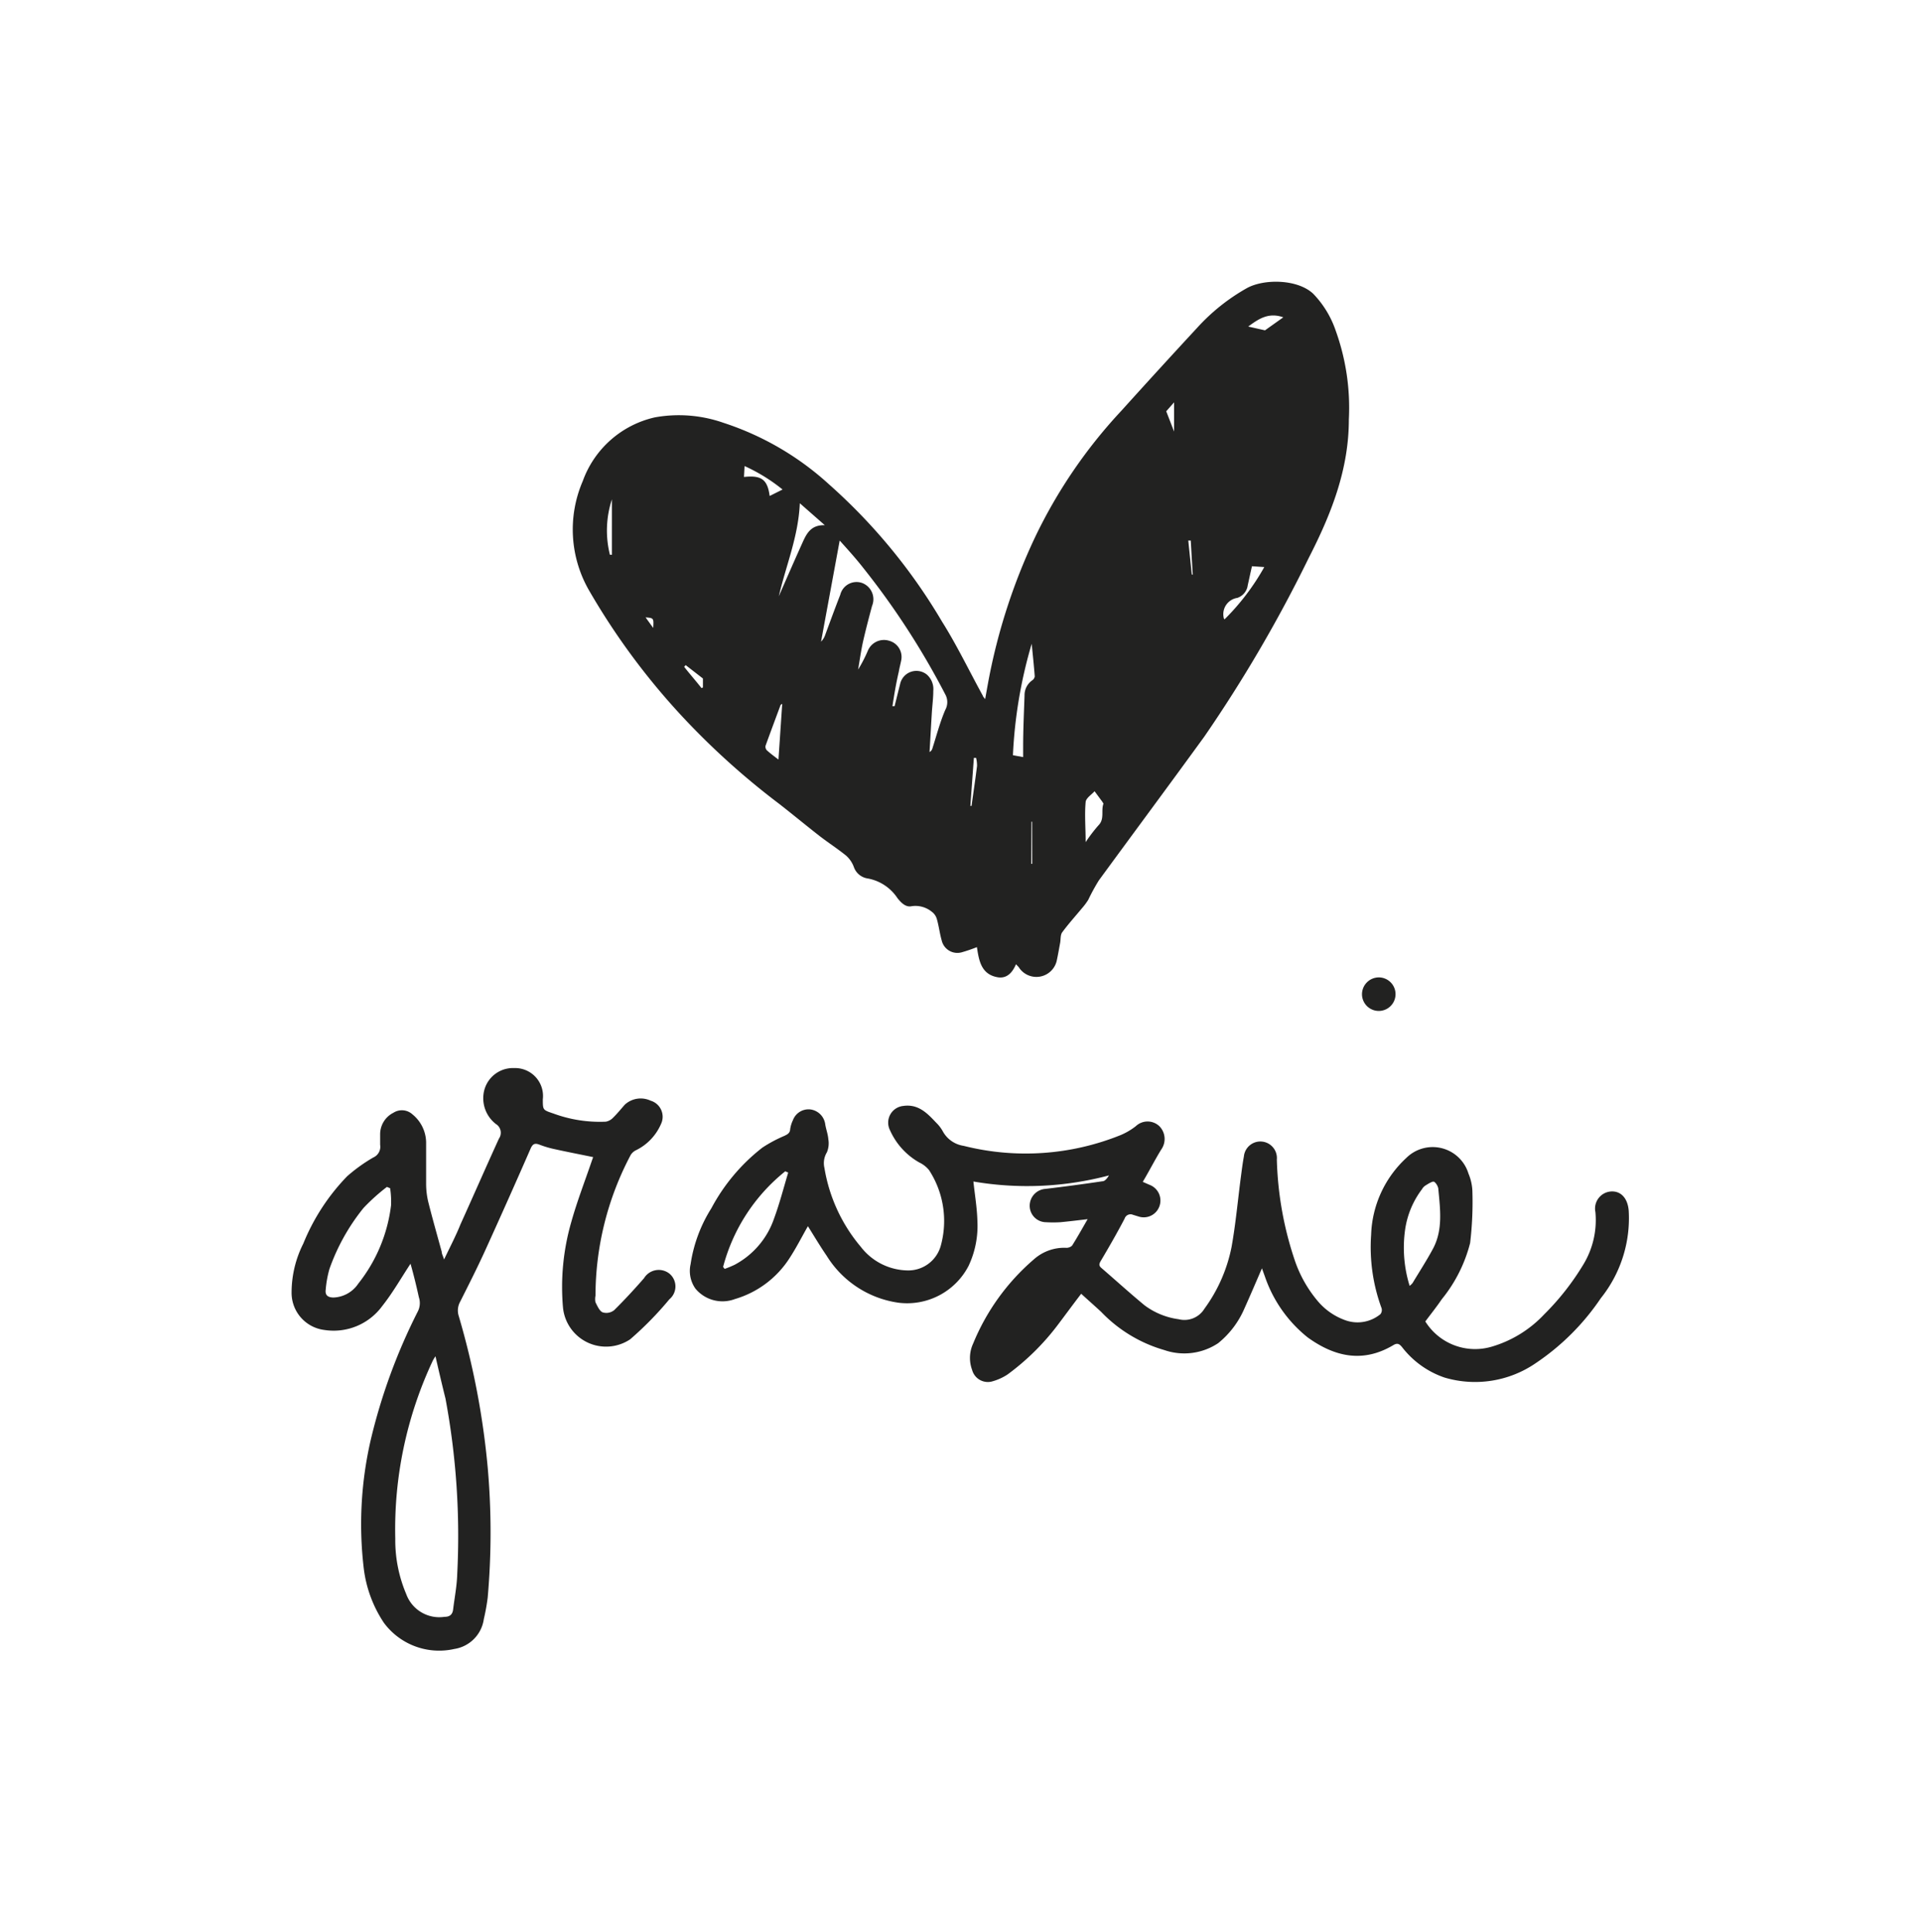
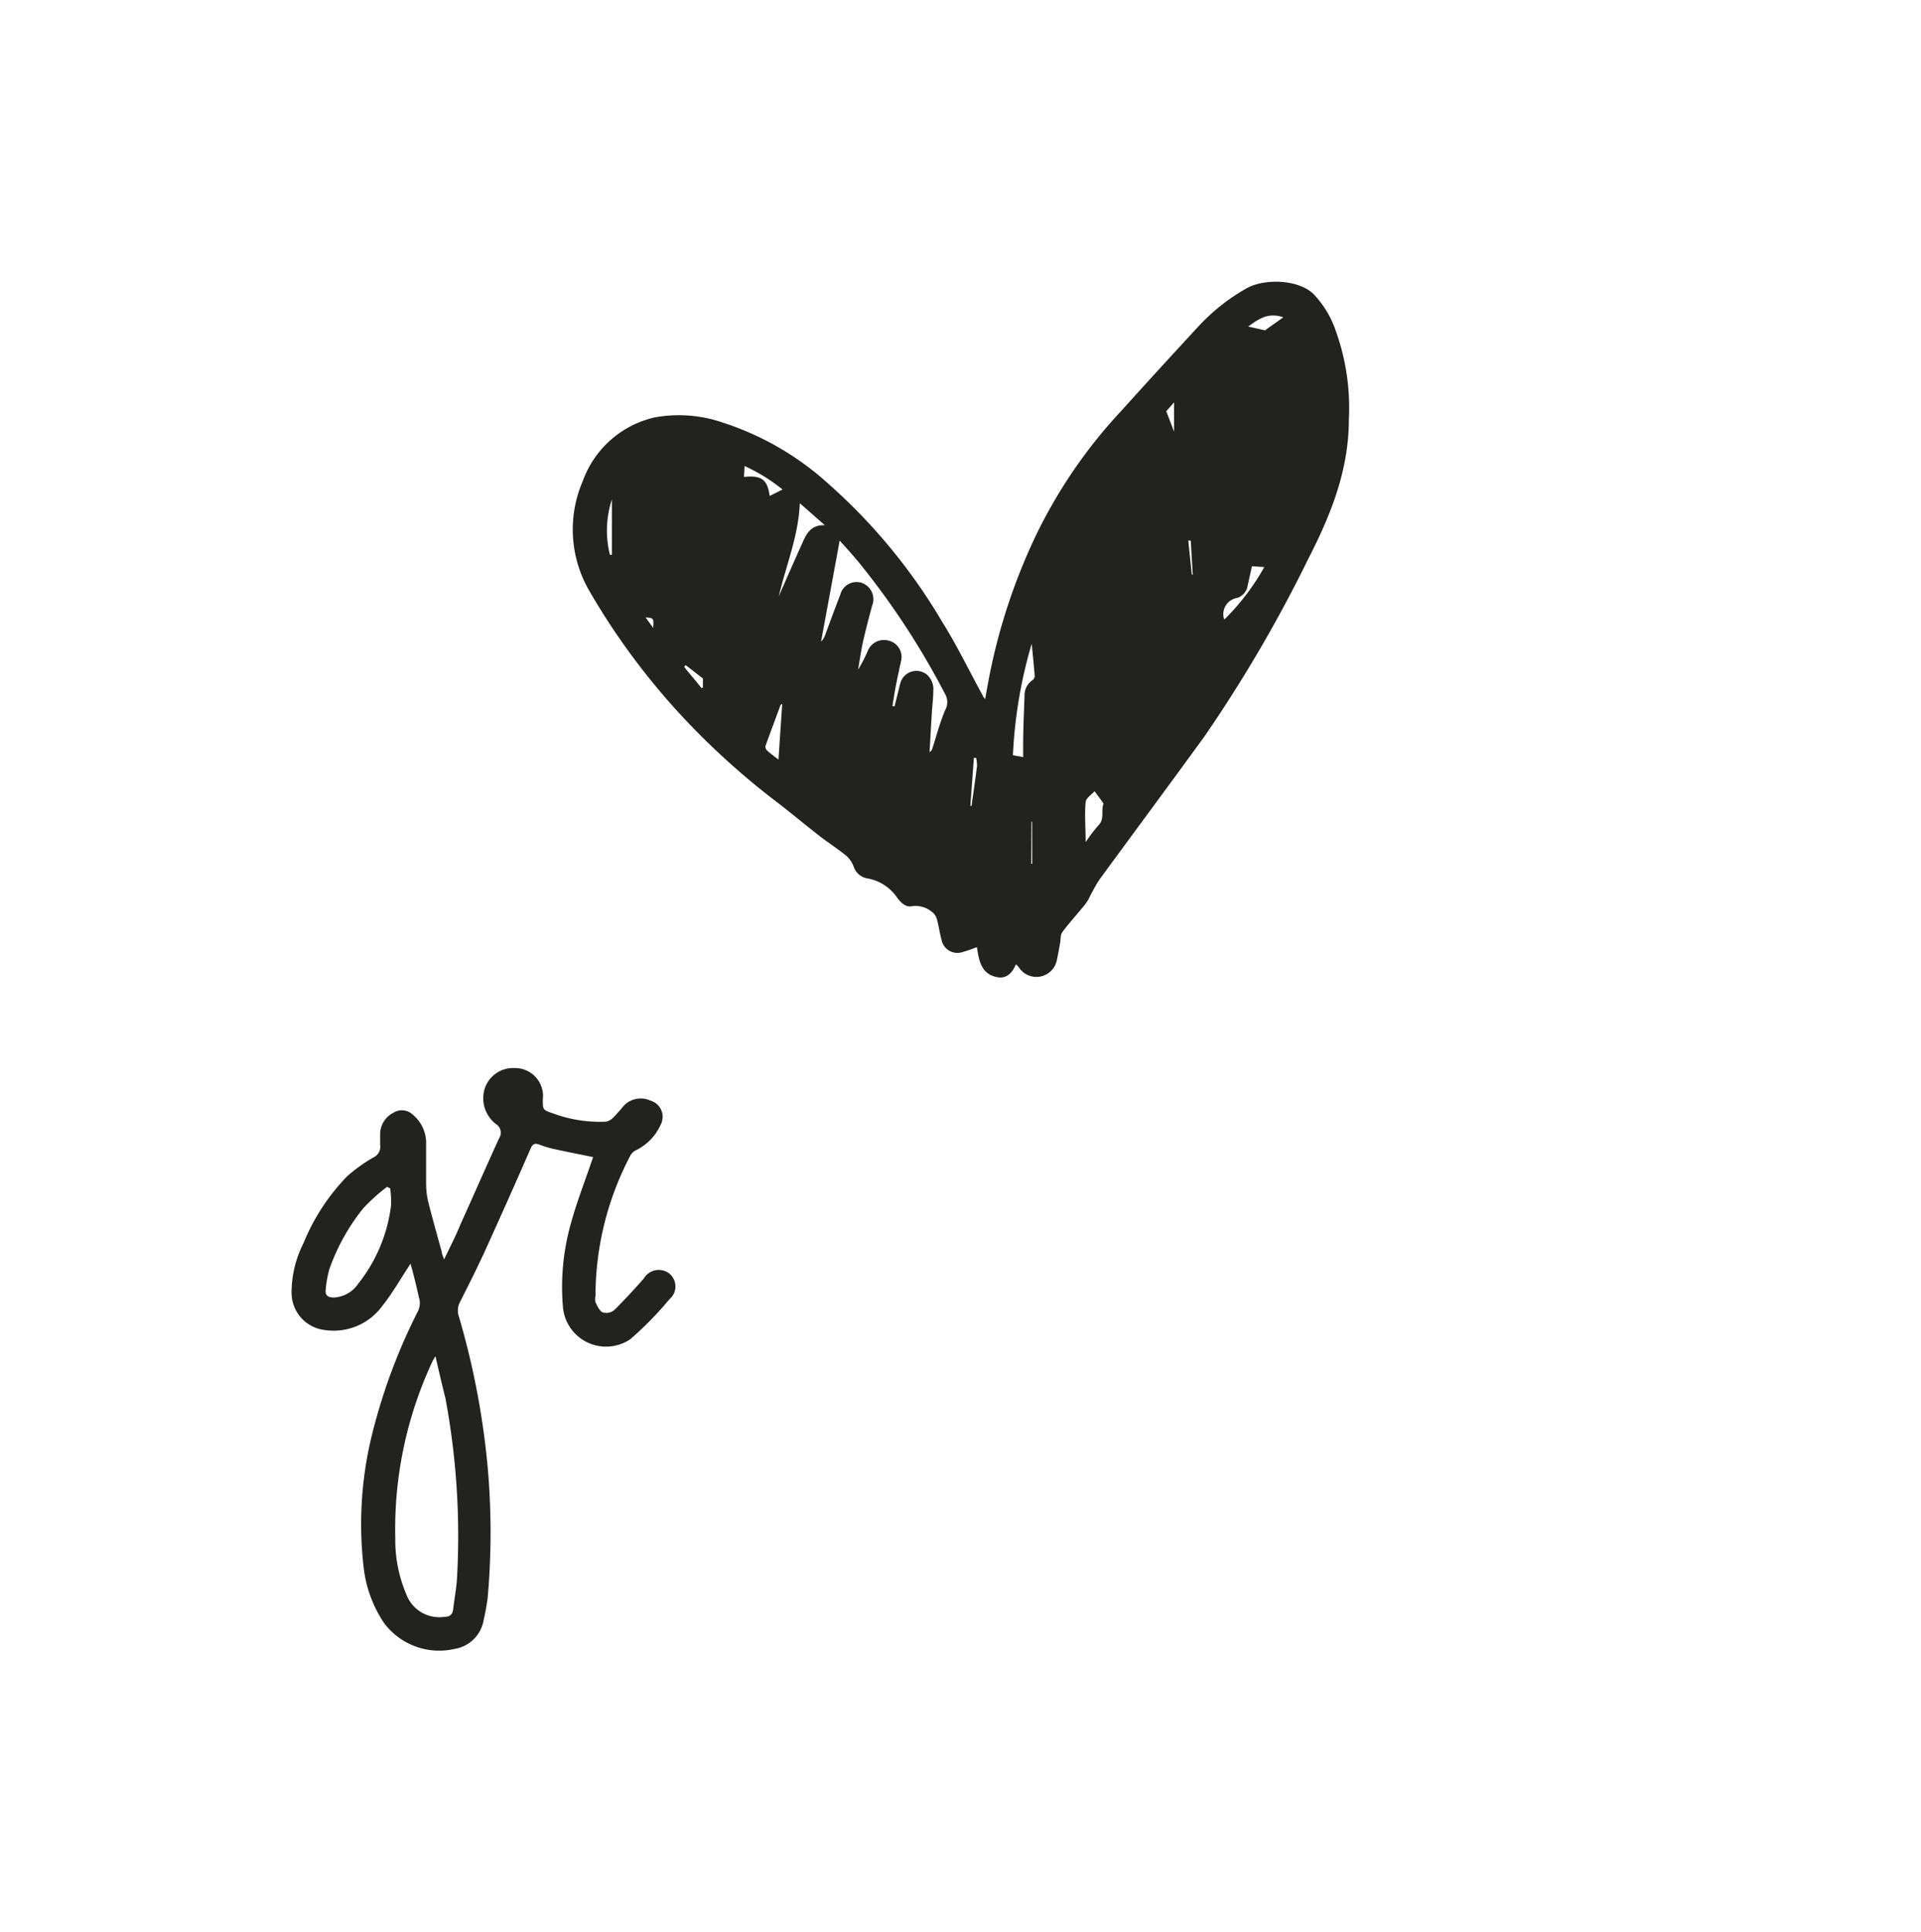
<svg xmlns="http://www.w3.org/2000/svg" id="Livello_1" data-name="Livello 1" viewBox="0 0 163.78 164.71">
  <defs>
    <style>.cls-1{fill:#222221;}</style>
  </defs>
  <title>cartolina_grazie</title>
  <g id="oR4ziq">
-     <path class="cls-1" d="M107.59,108.12c-.51,1.18-1,2.33-1.5,3.44a7.7,7.7,0,0,1-2.23,2.94,5.21,5.21,0,0,1-4.59.59,12.06,12.06,0,0,1-5.39-3.26c-.55-.51-1.11-1-1.7-1.54-.7.91-1.35,1.8-2,2.66a20.68,20.68,0,0,1-4.28,4.22,4.57,4.57,0,0,1-1.38.61,1.39,1.39,0,0,1-1.64-1,2.92,2.92,0,0,1,.09-2.25,18.89,18.89,0,0,1,5.16-7.16,3.9,3.9,0,0,1,2.73-1,.7.7,0,0,0,.54-.18c.45-.71.86-1.45,1.33-2.26-.85.1-1.58.19-2.32.26a10.2,10.2,0,0,1-1.24,0,1.4,1.4,0,0,1-1.38-1.37,1.44,1.44,0,0,1,1.34-1.47q2.43-.29,4.86-.65c.22,0,.41-.26.56-.5a27.15,27.15,0,0,1-11.56.52c.12,1.13.31,2.24.34,3.35a8,8,0,0,1-.75,3.84,5.9,5.9,0,0,1-6,3.14,8.61,8.61,0,0,1-6.1-4c-.57-.83-1.09-1.71-1.6-2.52-.51.89-1,1.86-1.57,2.73a8.31,8.31,0,0,1-4.65,3.48,3,3,0,0,1-3.37-.89,2.61,2.61,0,0,1-.41-2.09A12.31,12.31,0,0,1,60.65,103,16.17,16.17,0,0,1,65,97.83a11.75,11.75,0,0,1,1.87-1c.27-.13.48-.23.5-.58a2.59,2.59,0,0,1,.23-.75,1.42,1.42,0,0,1,1.52-.92,1.47,1.47,0,0,1,1.24,1.28c.07.42.23.83.26,1.25a2,2,0,0,1-.12,1.12,1.78,1.78,0,0,0-.21,1.34,13.9,13.9,0,0,0,3.11,6.73,5.13,5.13,0,0,0,4,2,2.87,2.87,0,0,0,2.81-2.11,7.94,7.94,0,0,0-1-6.44,2.38,2.38,0,0,0-.83-.65,5.92,5.92,0,0,1-2.5-2.75A1.43,1.43,0,0,1,77,94.28c1.29-.19,2.06.62,2.83,1.44a3.08,3.08,0,0,1,.55.72,2.43,2.43,0,0,0,1.78,1.24,21.64,21.64,0,0,0,13.39-.92A5.67,5.67,0,0,0,96.84,96a1.46,1.46,0,0,1,2,0A1.55,1.55,0,0,1,99,98c-.54.88-1,1.79-1.57,2.75L98,101a1.43,1.43,0,0,1,.86,1.8,1.42,1.42,0,0,1-1.77.91l-.49-.15a.53.53,0,0,0-.72.33c-.63,1.2-1.3,2.37-2,3.55-.13.22-.25.41,0,.63,1.24,1.07,2.45,2.17,3.71,3.21a6.24,6.24,0,0,0,2.9,1.18,2,2,0,0,0,2.2-.9A13.27,13.27,0,0,0,105,106.3c.36-2,.54-4.06.81-6.09.07-.54.14-1.08.24-1.62a1.41,1.41,0,0,1,2.81.26,29.24,29.24,0,0,0,1.56,8.68,10.71,10.71,0,0,0,1.95,3.41,5.46,5.46,0,0,0,2.4,1.63,3.07,3.07,0,0,0,2.92-.54.57.57,0,0,0,.1-.51,15.08,15.08,0,0,1-.89-6.27,9.32,9.32,0,0,1,3-6.54,3.19,3.19,0,0,1,5.3,1.34,4.26,4.26,0,0,1,.33,1.42,29.59,29.59,0,0,1-.19,4.49,12.45,12.45,0,0,1-2.42,4.8c-.44.65-.94,1.27-1.4,1.89a5,5,0,0,0,5.66,2.15,10,10,0,0,0,4.47-2.75,21.89,21.89,0,0,0,3.37-4.3,7.3,7.3,0,0,0,1-4.43,1.46,1.46,0,0,1,1.32-1.75c.88-.06,1.44.61,1.52,1.64a10.9,10.9,0,0,1-2.38,7.46,20.35,20.35,0,0,1-5.51,5.51,9.14,9.14,0,0,1-7.82,1.25,7.72,7.72,0,0,1-3.62-2.6c-.23-.28-.41-.36-.74-.16-2.59,1.54-5,1-7.3-.66a11.32,11.32,0,0,1-3.63-5.14Zm12.6,1.49a1.58,1.58,0,0,0,.24-.23c.6-1,1.25-2,1.78-3,.81-1.58.58-3.29.42-5,0-.24-.26-.64-.41-.65s-.52.22-.76.38a.92.92,0,0,0-.22.26,7.47,7.47,0,0,0-1.45,3.5A11,11,0,0,0,120.18,109.61ZM61.65,108l.13.17a8.7,8.7,0,0,0,.85-.35A7.05,7.05,0,0,0,66,103.86c.47-1.28.81-2.6,1.2-3.9l-.25-.11A15.5,15.5,0,0,0,61.65,108Z" />
    <path class="cls-1" d="M35,107.73c-.8,1.21-1.51,2.47-2.4,3.59a5.13,5.13,0,0,1-4.91,2.06,3.19,3.19,0,0,1-2.83-3.19,9.27,9.27,0,0,1,1-4.18,17.91,17.91,0,0,1,3.73-5.73,13.83,13.83,0,0,1,2.24-1.61,1,1,0,0,0,.58-1.08c0-.28,0-.56,0-.85a2.05,2.05,0,0,1,1.13-1.88,1.34,1.34,0,0,1,1.63.14,3.14,3.14,0,0,1,1.16,2.36c0,1.18,0,2.37,0,3.55a6.8,6.8,0,0,0,.17,1.5c.36,1.44.77,2.87,1.16,4.3,0,.18.11.35.2.66.5-1.06,1-2,1.4-3,1.1-2.43,2.17-4.88,3.28-7.31a.87.87,0,0,0-.26-1.24,2.78,2.78,0,0,1-1.05-2.6,2.53,2.53,0,0,1,2.61-2.17,2.38,2.38,0,0,1,2.44,2.66c0,.92,0,.91.89,1.21a11.44,11.44,0,0,0,4.48.7,1.13,1.13,0,0,0,.62-.34c.36-.35.68-.75,1-1.11a2,2,0,0,1,2.2-.34,1.43,1.43,0,0,1,.88,2,4.45,4.45,0,0,1-2.14,2.23,1.08,1.08,0,0,0-.44.4,25.71,25.71,0,0,0-3,12,1.38,1.38,0,0,0,0,.56c.16.31.33.72.6.85a1.06,1.06,0,0,0,1-.19c.88-.87,1.72-1.78,2.54-2.72a1.47,1.47,0,0,1,2.16-.39,1.42,1.42,0,0,1,0,2.19,28.83,28.83,0,0,1-3.34,3.41A3.69,3.69,0,0,1,48,111.47a20,20,0,0,1,.71-7.31c.49-1.75,1.15-3.45,1.74-5.18l.12-.34c-1.11-.23-2.21-.44-3.29-.68A8.26,8.26,0,0,1,46,97.58c-.39-.15-.58-.08-.76.33q-1.91,4.37-3.88,8.7c-.67,1.47-1.4,2.91-2.13,4.36a1.54,1.54,0,0,0-.13,1.18,67.4,67.4,0,0,1,2.48,12.94,63.18,63.18,0,0,1,0,11.1,18,18,0,0,1-.33,1.83,3,3,0,0,1-2.52,2.55,5.86,5.86,0,0,1-6-2.23,10.66,10.66,0,0,1-1.72-4.67,31.91,31.91,0,0,1,.6-10.93,49.29,49.29,0,0,1,4-10.92,1.57,1.57,0,0,0,.1-1.24C35.5,109.62,35.26,108.64,35,107.73Zm2.12,7.9a3.82,3.82,0,0,0-.21.34,33.79,33.79,0,0,0-3.21,15.19,11.75,11.75,0,0,0,.93,4.72,3,3,0,0,0,3.27,1.95c.43,0,.67-.18.73-.61.12-1,.32-2,.35-3a63.72,63.72,0,0,0-1-15C37.69,118.06,37.42,116.9,37.13,115.63Zm-3.87-14.34-.26-.11a16.65,16.65,0,0,0-2,1.8,17.51,17.51,0,0,0-2.9,5.19,9.07,9.07,0,0,0-.32,1.76c-.07.49.19.67.65.68a2.66,2.66,0,0,0,2.13-1.19,13.29,13.29,0,0,0,2.79-6.67A7.72,7.72,0,0,0,33.26,101.28Z" />
-     <path class="cls-1" d="M117.56,83.32a1.43,1.43,0,1,1-1.44,1.43A1.44,1.44,0,0,1,117.56,83.32Z" />
  </g>
  <path class="cls-1" d="M86.62,82.2c-.32.75-.8,1.23-1.55,1.11-1.43-.24-1.61-1.45-1.78-2.57a13.35,13.35,0,0,1-1.29.44,1.37,1.37,0,0,1-1.71-1c-.17-.59-.24-1.21-.41-1.81a1.16,1.16,0,0,0-.43-.64,2.21,2.21,0,0,0-1.72-.48c-.5.11-.88-.27-1.21-.68A3.87,3.87,0,0,0,74,74.89a1.48,1.48,0,0,1-1.21-1,2.42,2.42,0,0,0-.64-.94c-.74-.6-1.55-1.12-2.31-1.71-1.14-.89-2.25-1.81-3.39-2.7a64.22,64.22,0,0,1-8-7.16,59.31,59.31,0,0,1-8.2-11A10.41,10.41,0,0,1,49.69,41a8.53,8.53,0,0,1,6.14-5.42,11.49,11.49,0,0,1,5.84.46,24.66,24.66,0,0,1,9,5.24A48.58,48.58,0,0,1,80.32,53c1.26,2,2.32,4.21,3.48,6.32,0,.06.08.12.19.28.1-.55.18-1,.26-1.44a50.53,50.53,0,0,1,4-12.37A42.89,42.89,0,0,1,95.62,35q3.21-3.56,6.47-7.08a16.94,16.94,0,0,1,4.22-3.36c1.45-.8,4.31-.78,5.65.48a8.44,8.44,0,0,1,1.92,3.15A19.41,19.41,0,0,1,115,35.76c0,4.27-1.51,8.08-3.42,11.8a119.06,119.06,0,0,1-8.9,15.23c-3,4.13-6,8.17-9,12.27a17.48,17.48,0,0,0-.9,1.65,5.35,5.35,0,0,1-.53.71c-.57.69-1.17,1.35-1.69,2.06-.16.22-.12.58-.17.87-.1.54-.19,1.07-.31,1.61a1.78,1.78,0,0,1-3.23.48Zm-10.54-22,.19,0c.16-.63.31-1.25.47-1.88A1.42,1.42,0,0,1,79,57.49a1.64,1.64,0,0,1,.57,1.41c0,.6-.08,1.2-.12,1.8-.07,1.14-.13,2.27-.2,3.41a.51.51,0,0,0,.25-.33c.35-1.09.64-2.21,1.09-3.26a1.37,1.37,0,0,0,0-1.33,66.07,66.07,0,0,0-7-10.79c-.61-.78-1.27-1.51-2-2.32L70,54.7a1.53,1.53,0,0,0,.37-.62c.42-1.13.83-2.26,1.27-3.38a1.43,1.43,0,0,1,1.87-1,1.48,1.48,0,0,1,.84,1.95c-.27,1-.53,2-.76,3-.18.8-.29,1.62-.43,2.43A12,12,0,0,0,74,55.45a1.49,1.49,0,0,1,1.83-.82,1.43,1.43,0,0,1,1,1.69c-.06.31-.15.62-.2.94C76.4,58.23,76.24,59.21,76.09,60.18Zm11.15,4.34c0-.31,0-.59,0-.87,0-1.46.07-2.93.12-4.39A1.54,1.54,0,0,1,88,58a.49.49,0,0,0,.22-.34c-.07-.93-.17-1.85-.26-2.78a39.77,39.77,0,0,0-1.6,9.5ZM66.4,50.83c.66-1.51,1.31-3,2-4.53.35-.77.7-1.56,1.92-1.53l-2.13-1.87C68.07,45.75,67,48.23,66.4,50.83ZM93.32,67.45c-.25.29-.73.58-.76.92-.1,1.1,0,2.22,0,3.42a13.26,13.26,0,0,1,1.09-1.43c.55-.55.2-1.25.43-1.85,0,0-.07-.12-.11-.18ZM66.69,60c-.09.06-.13.07-.14.1-.43,1.16-.86,2.31-1.28,3.47a.44.44,0,0,0,.1.38c.28.26.59.49,1,.8Zm40.05-11.73c-.13.56-.24,1.09-.36,1.62a1.32,1.32,0,0,1-.89,1.08,1.4,1.4,0,0,0-1.16,1.69s0,.06.07.14a20.07,20.07,0,0,0,3.39-4.46Zm-.31-20.43,1.42.32,1.56-1.11C108.14,26.6,107.29,27.2,106.43,27.83Zm-43,12.82c1.49-.16,2,.21,2.19,1.62l1.1-.55a14.94,14.94,0,0,0-3.24-2ZM52,47.29h.17V42.57A8.51,8.51,0,0,0,52,47.29Zm6.46,9.41s-.14.14-.12.16c.48.61,1,1.2,1.47,1.8l.12-.06v-.76Zm24.27,12h.1c.16-1.14.33-2.27.47-3.41a2.76,2.76,0,0,0-.08-.68l-.19,0ZM100.1,36.79V34.3l-.67.76Zm1.42,9.29h-.21l.3,2.9h.08ZM87.92,73.64H88V70.05h-.06ZM55.69,53.53c.05-.84.05-.84-.65-.9Z" />
</svg>